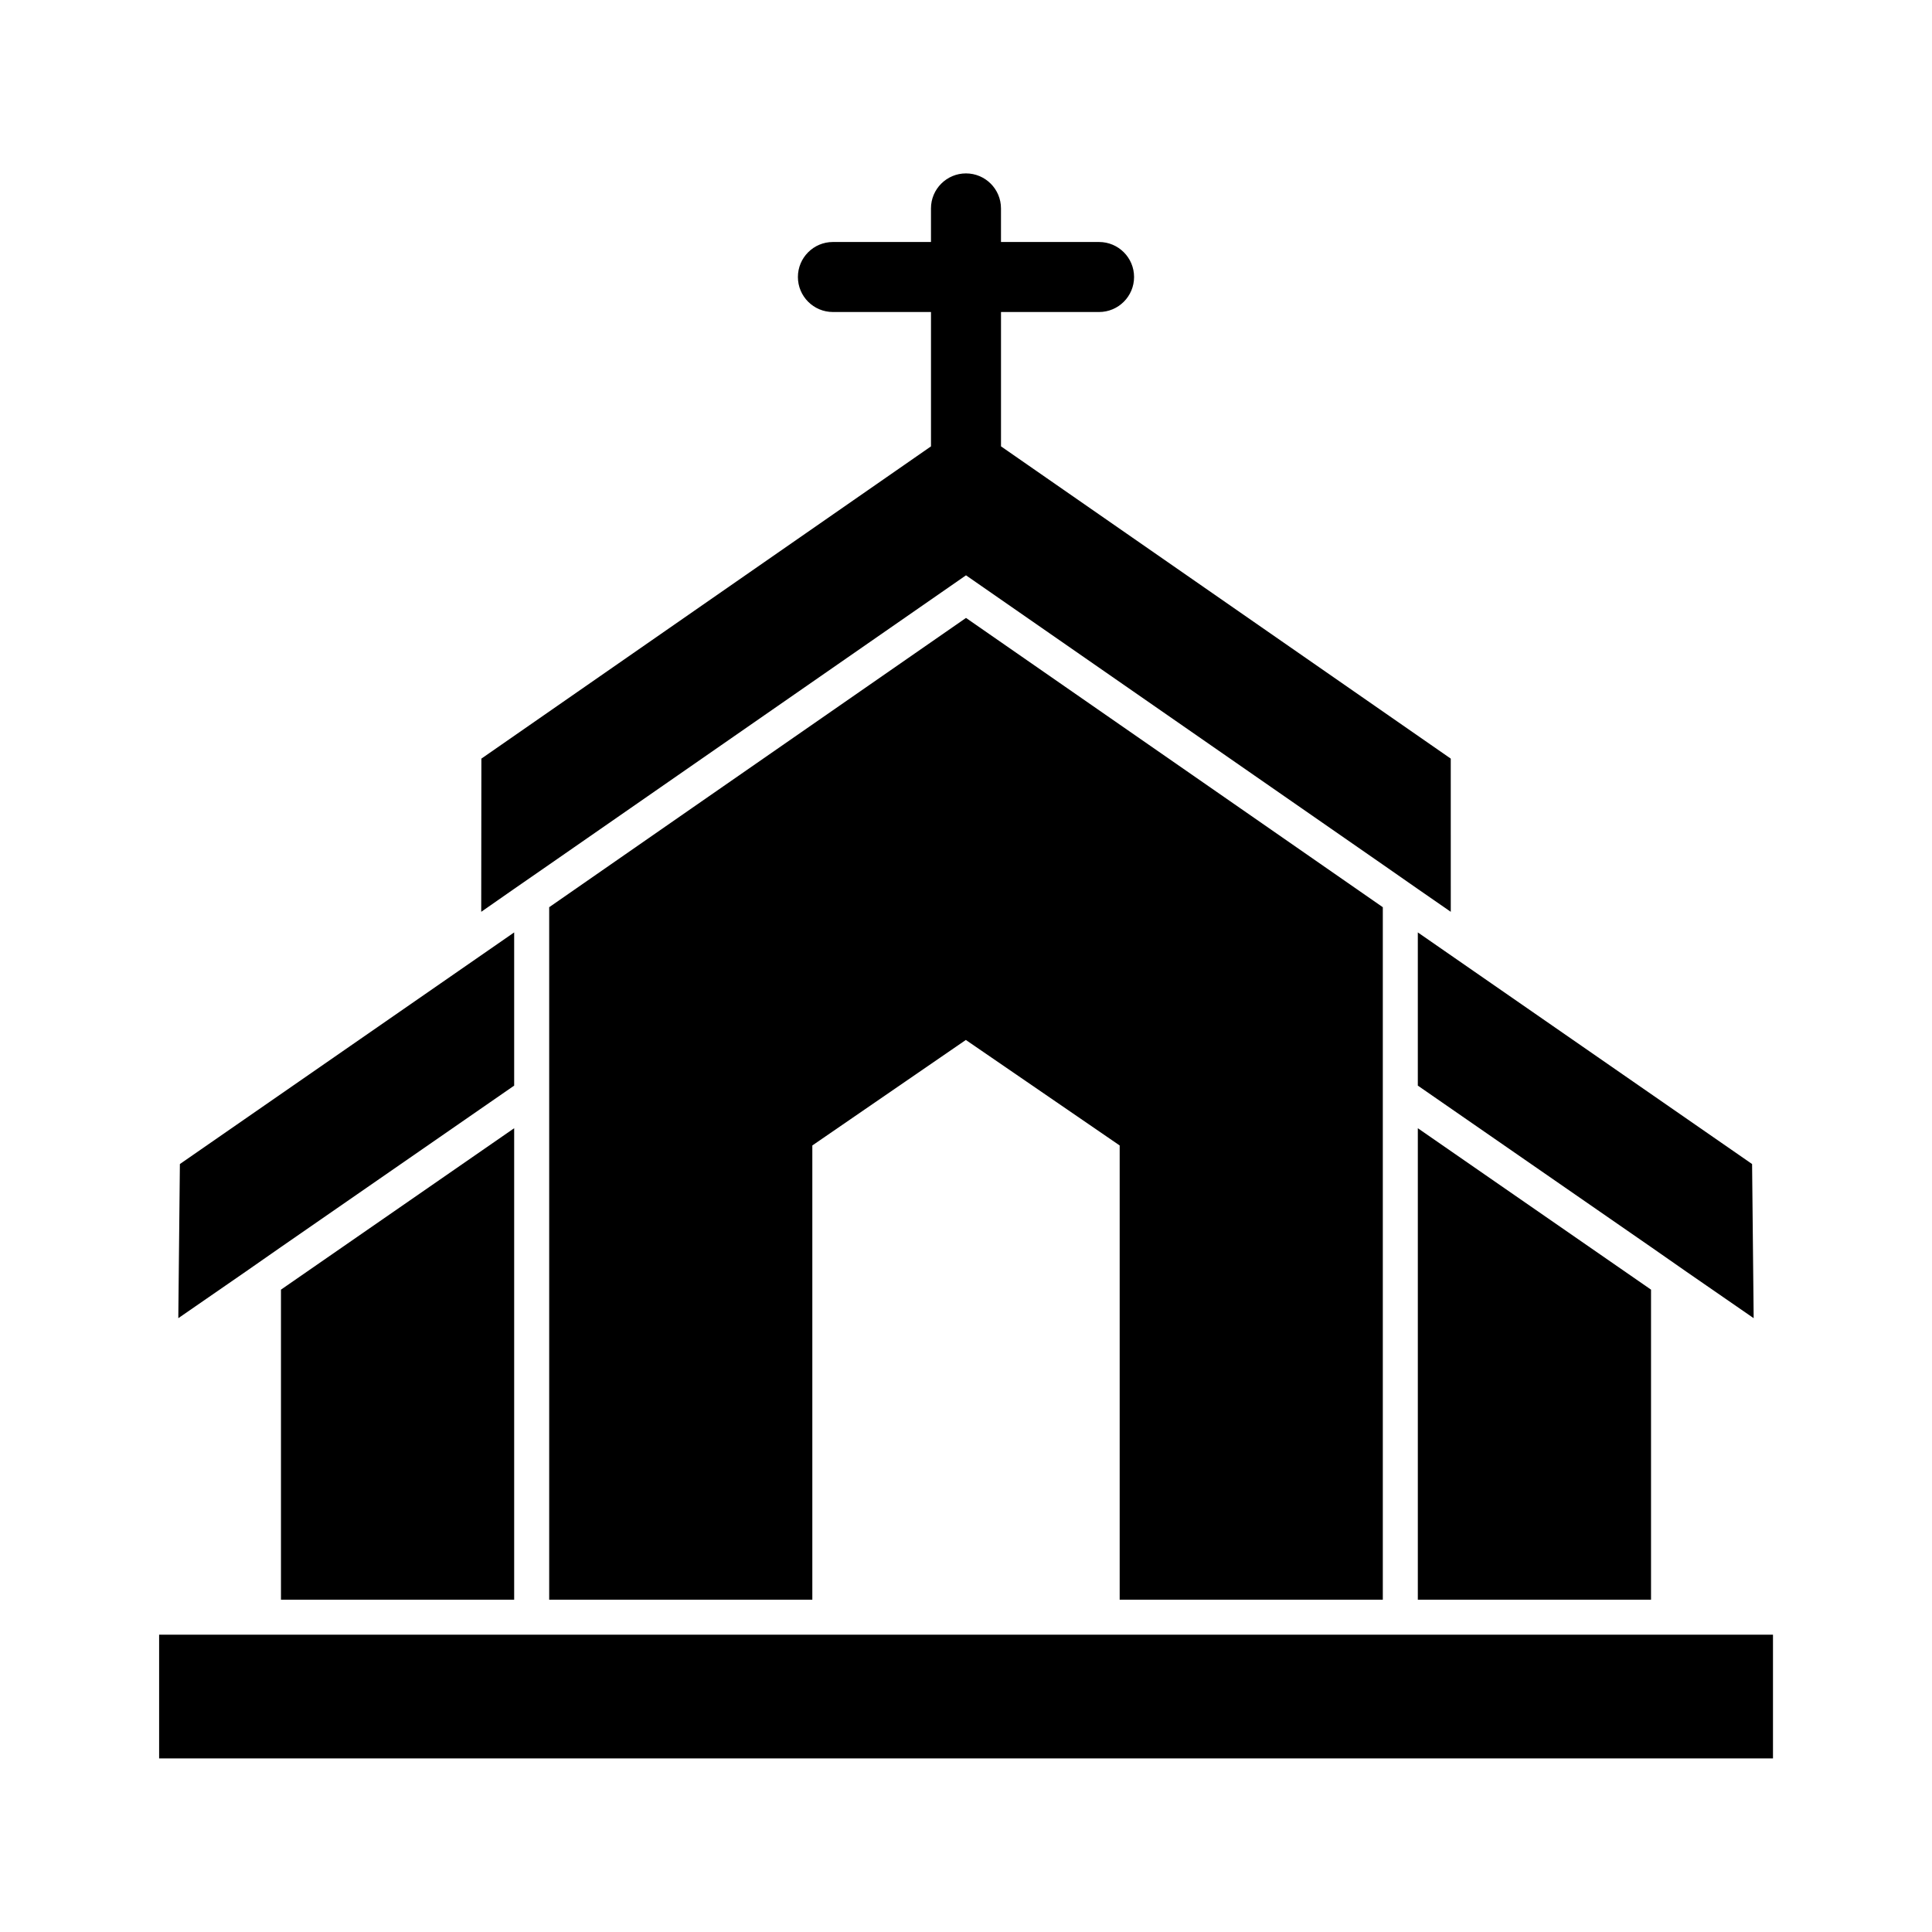
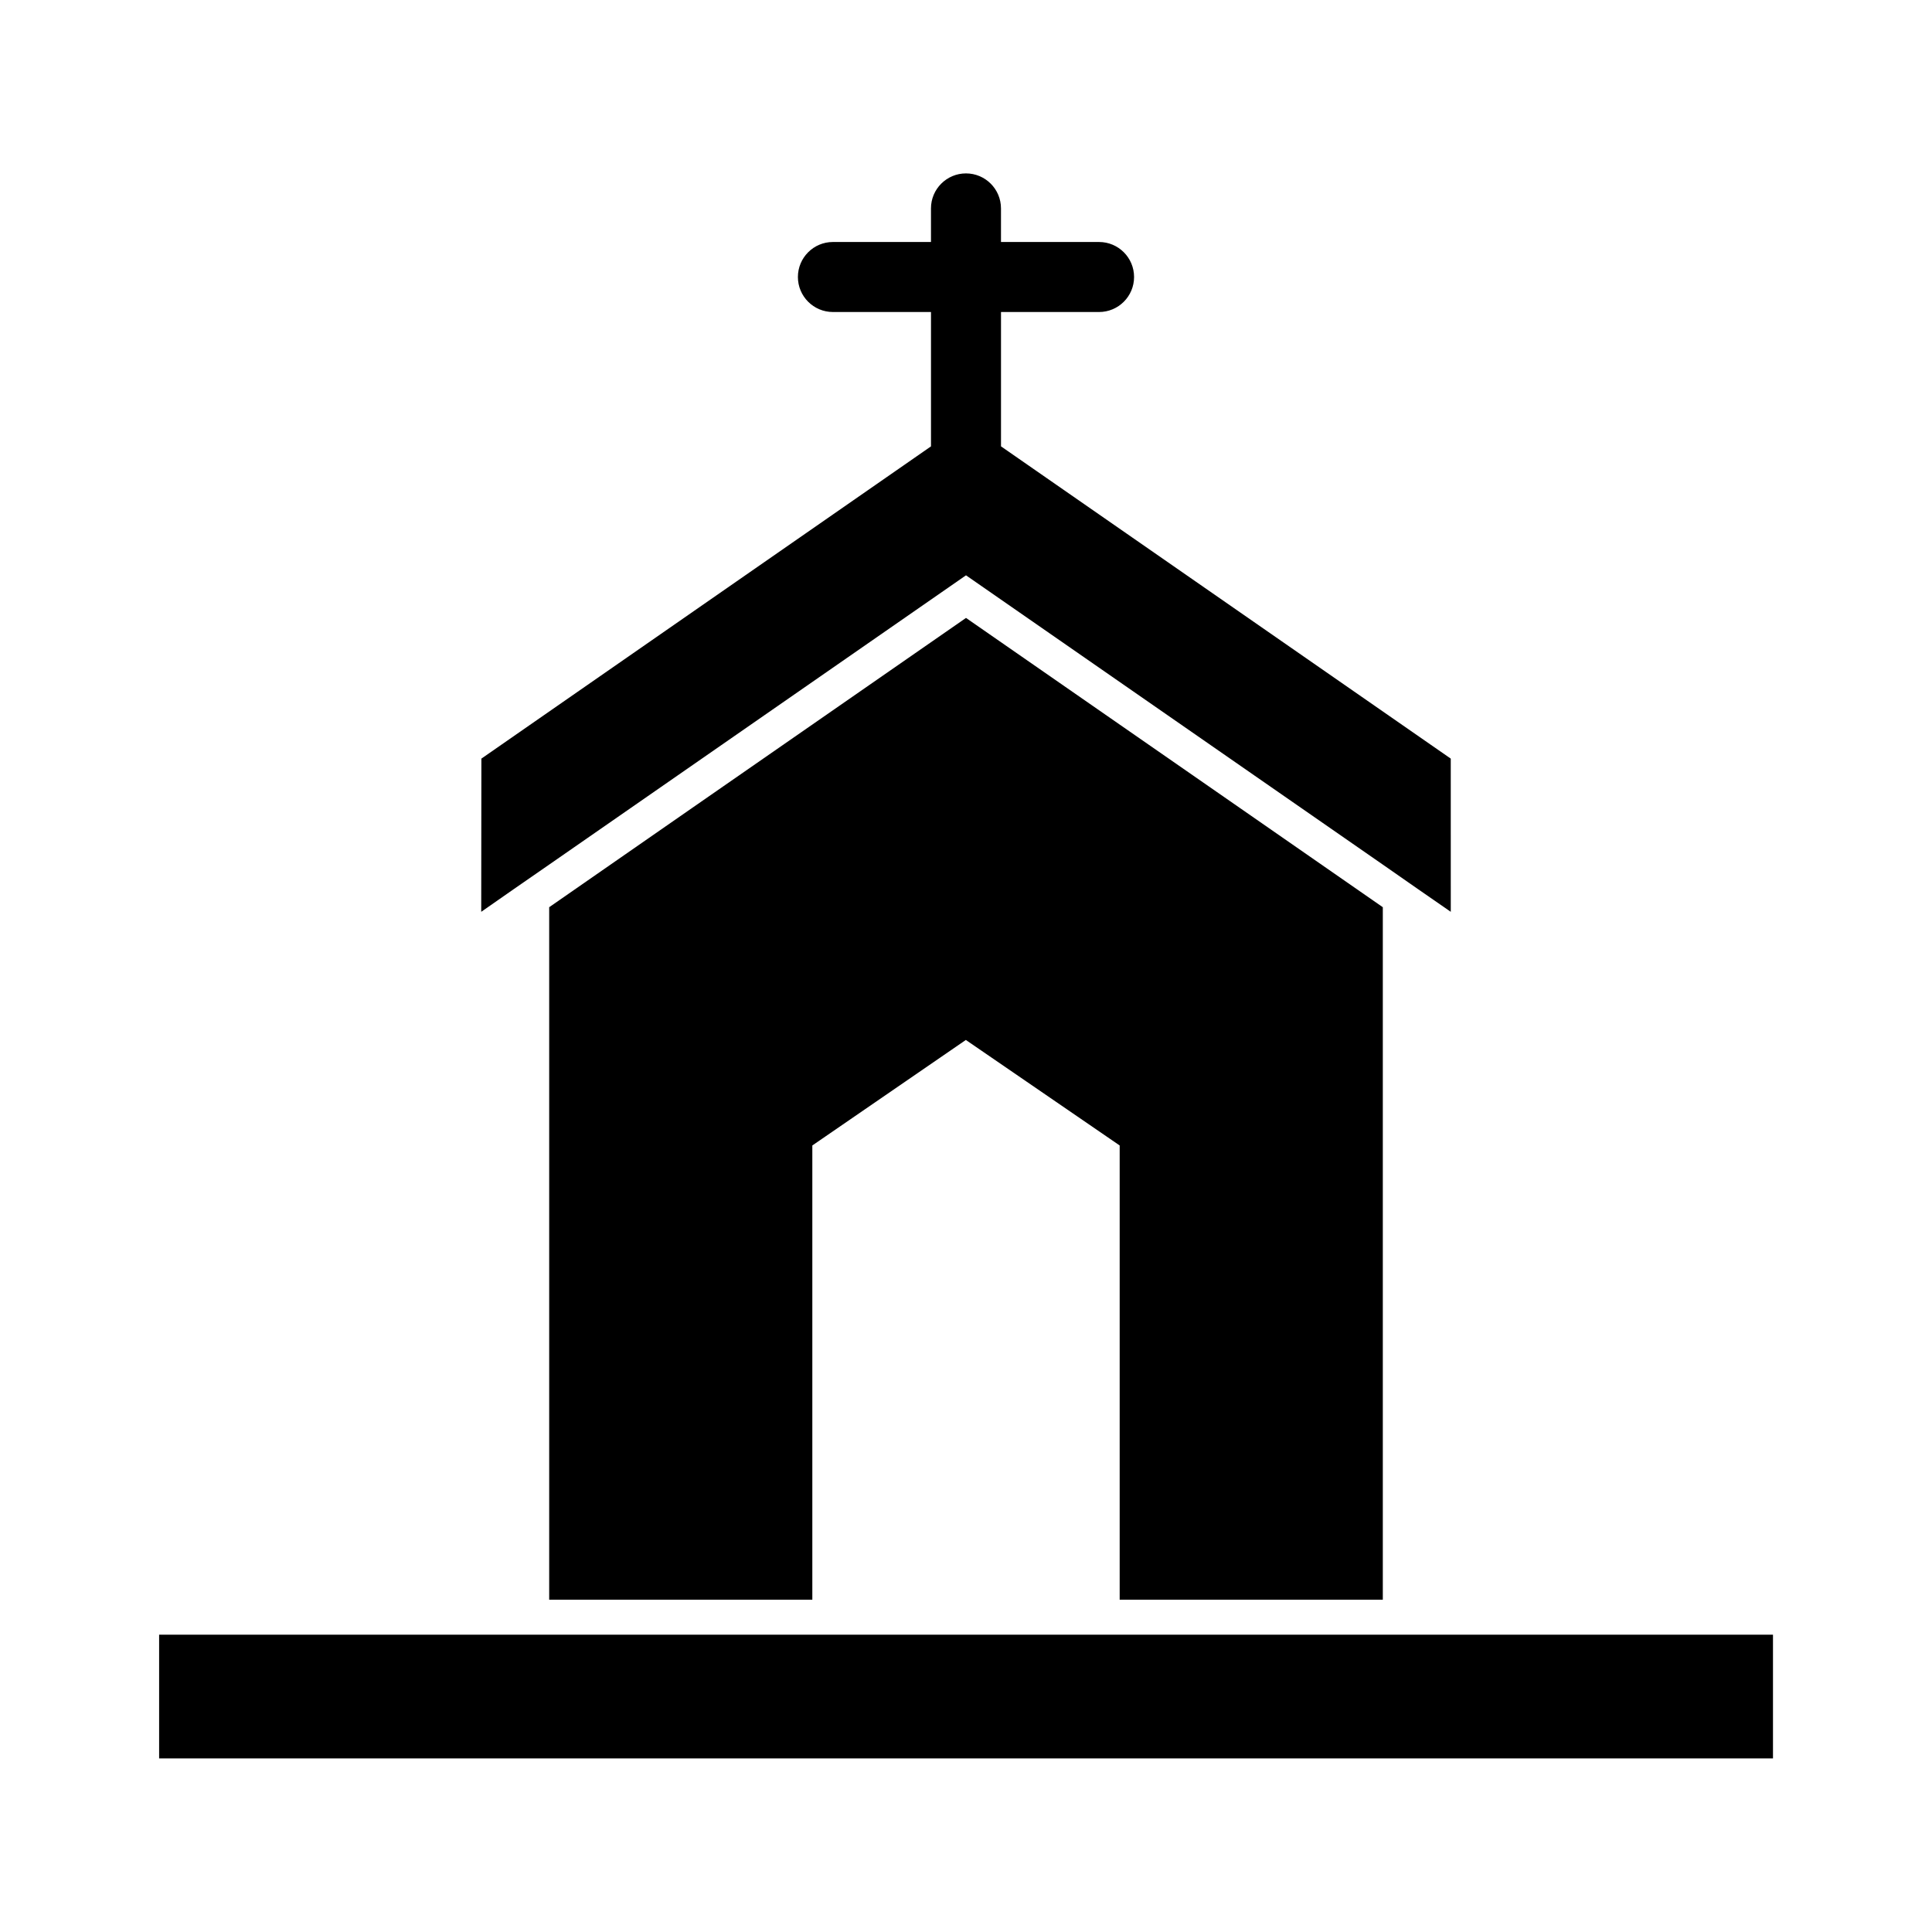
<svg xmlns="http://www.w3.org/2000/svg" fill="#000000" width="800px" height="800px" version="1.1" viewBox="144 144 512 512">
  <g>
-     <path d="m280.26 442.99v124.94h-61.801v-82.16z" />
-     <path d="m581.54 485.77v82.16h-61.801v-124.94z" />
-     <path d="m608.74 493.33-17.926-12.383-9.277-6.469-61.801-42.781v-40.598l88.586 61.383z" />
-     <path d="m280.26 391.1v40.598l-61.801 42.781-9.281 6.469-17.926 12.383 0.418-40.848z" />
    <path d="m510.46 384.42v183.51h-69.734v-120.37l-40.766-27.961-40.684 27.961v120.37h-69.734v-183.51l37.91-26.324 72.551-50.34 72.547 50.34z" />
    <path d="m528.47 385.64-8.734-6.047-9.277-6.465-110.46-76.664-110.46 76.664-9.277 6.422-8.734 6.09 0.043-40.598 119.15-82.75v-35.602l-25.992-0.004c-5.121 0-9.277-4.156-9.277-9.277s4.156-9.277 9.277-9.277h25.988v-8.902c0-5.121 4.156-9.277 9.277-9.277s9.277 4.156 9.277 9.277v8.902h25.992c5.121 0 9.277 4.156 9.277 9.277s-4.156 9.277-9.277 9.277h-25.988v35.602l119.19 82.754z" />
    <path d="m186.17 577.21h427.69v32.789h-427.69z" />
  </g>
</svg>